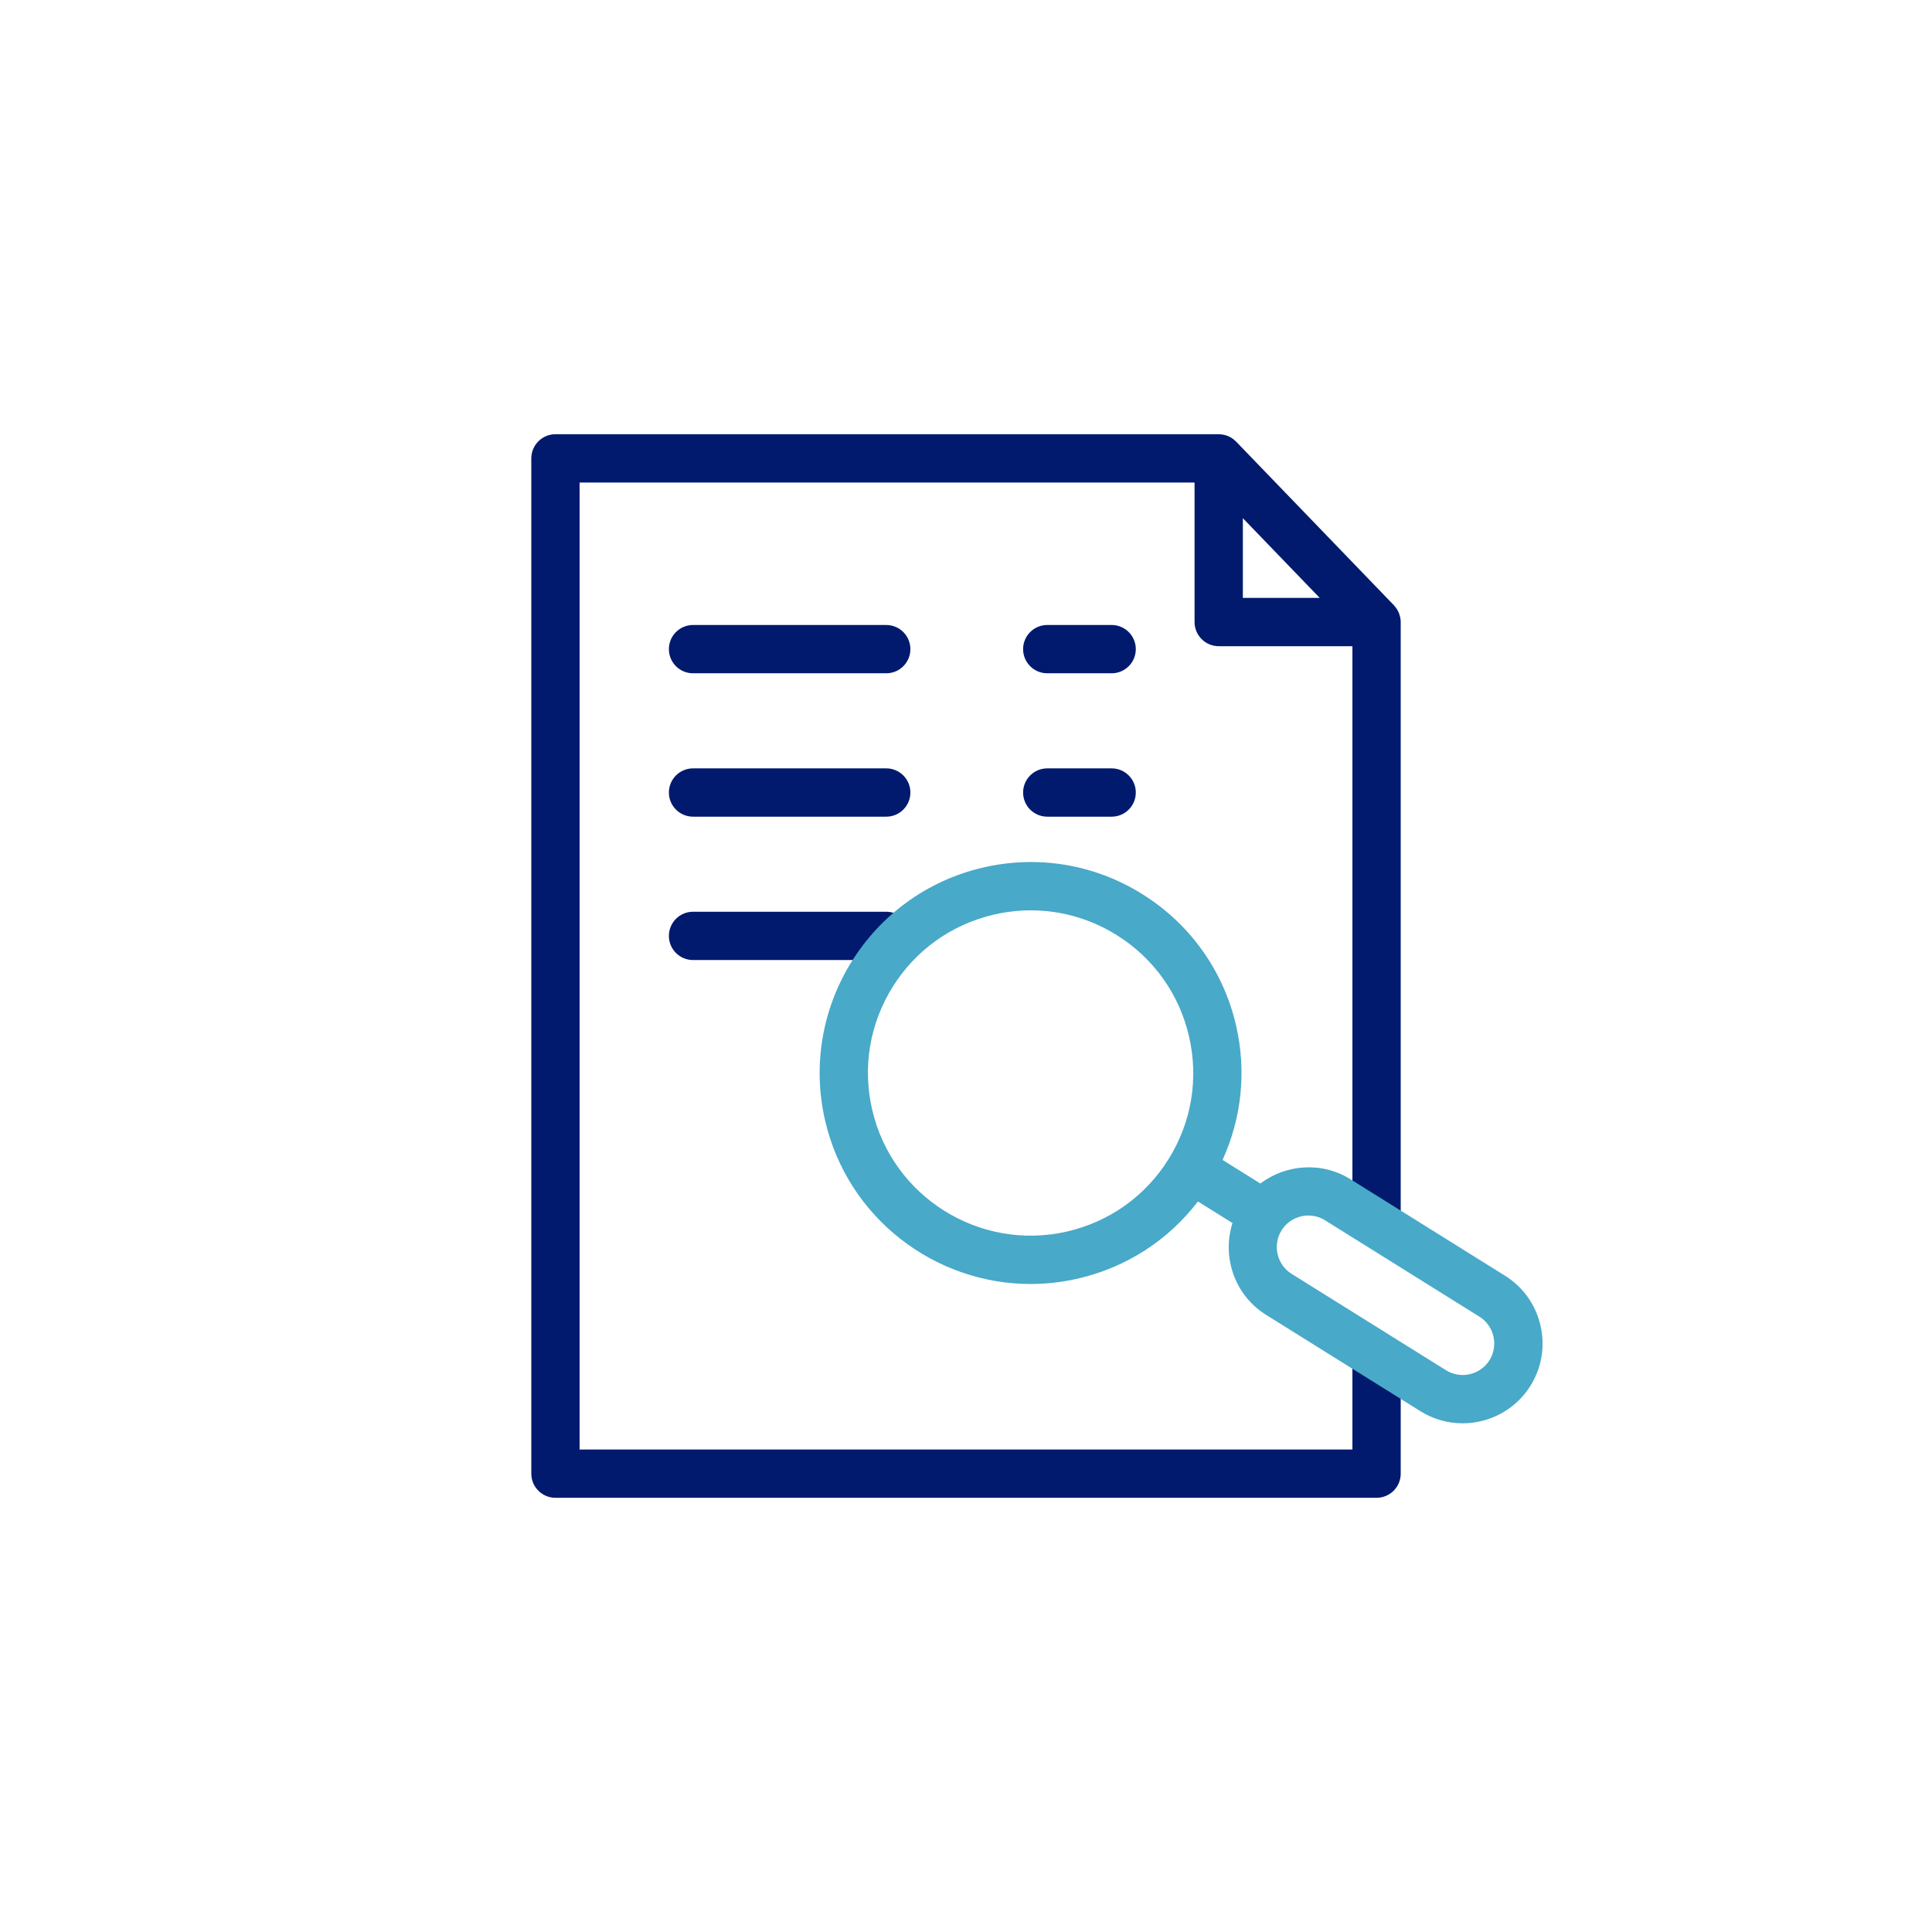
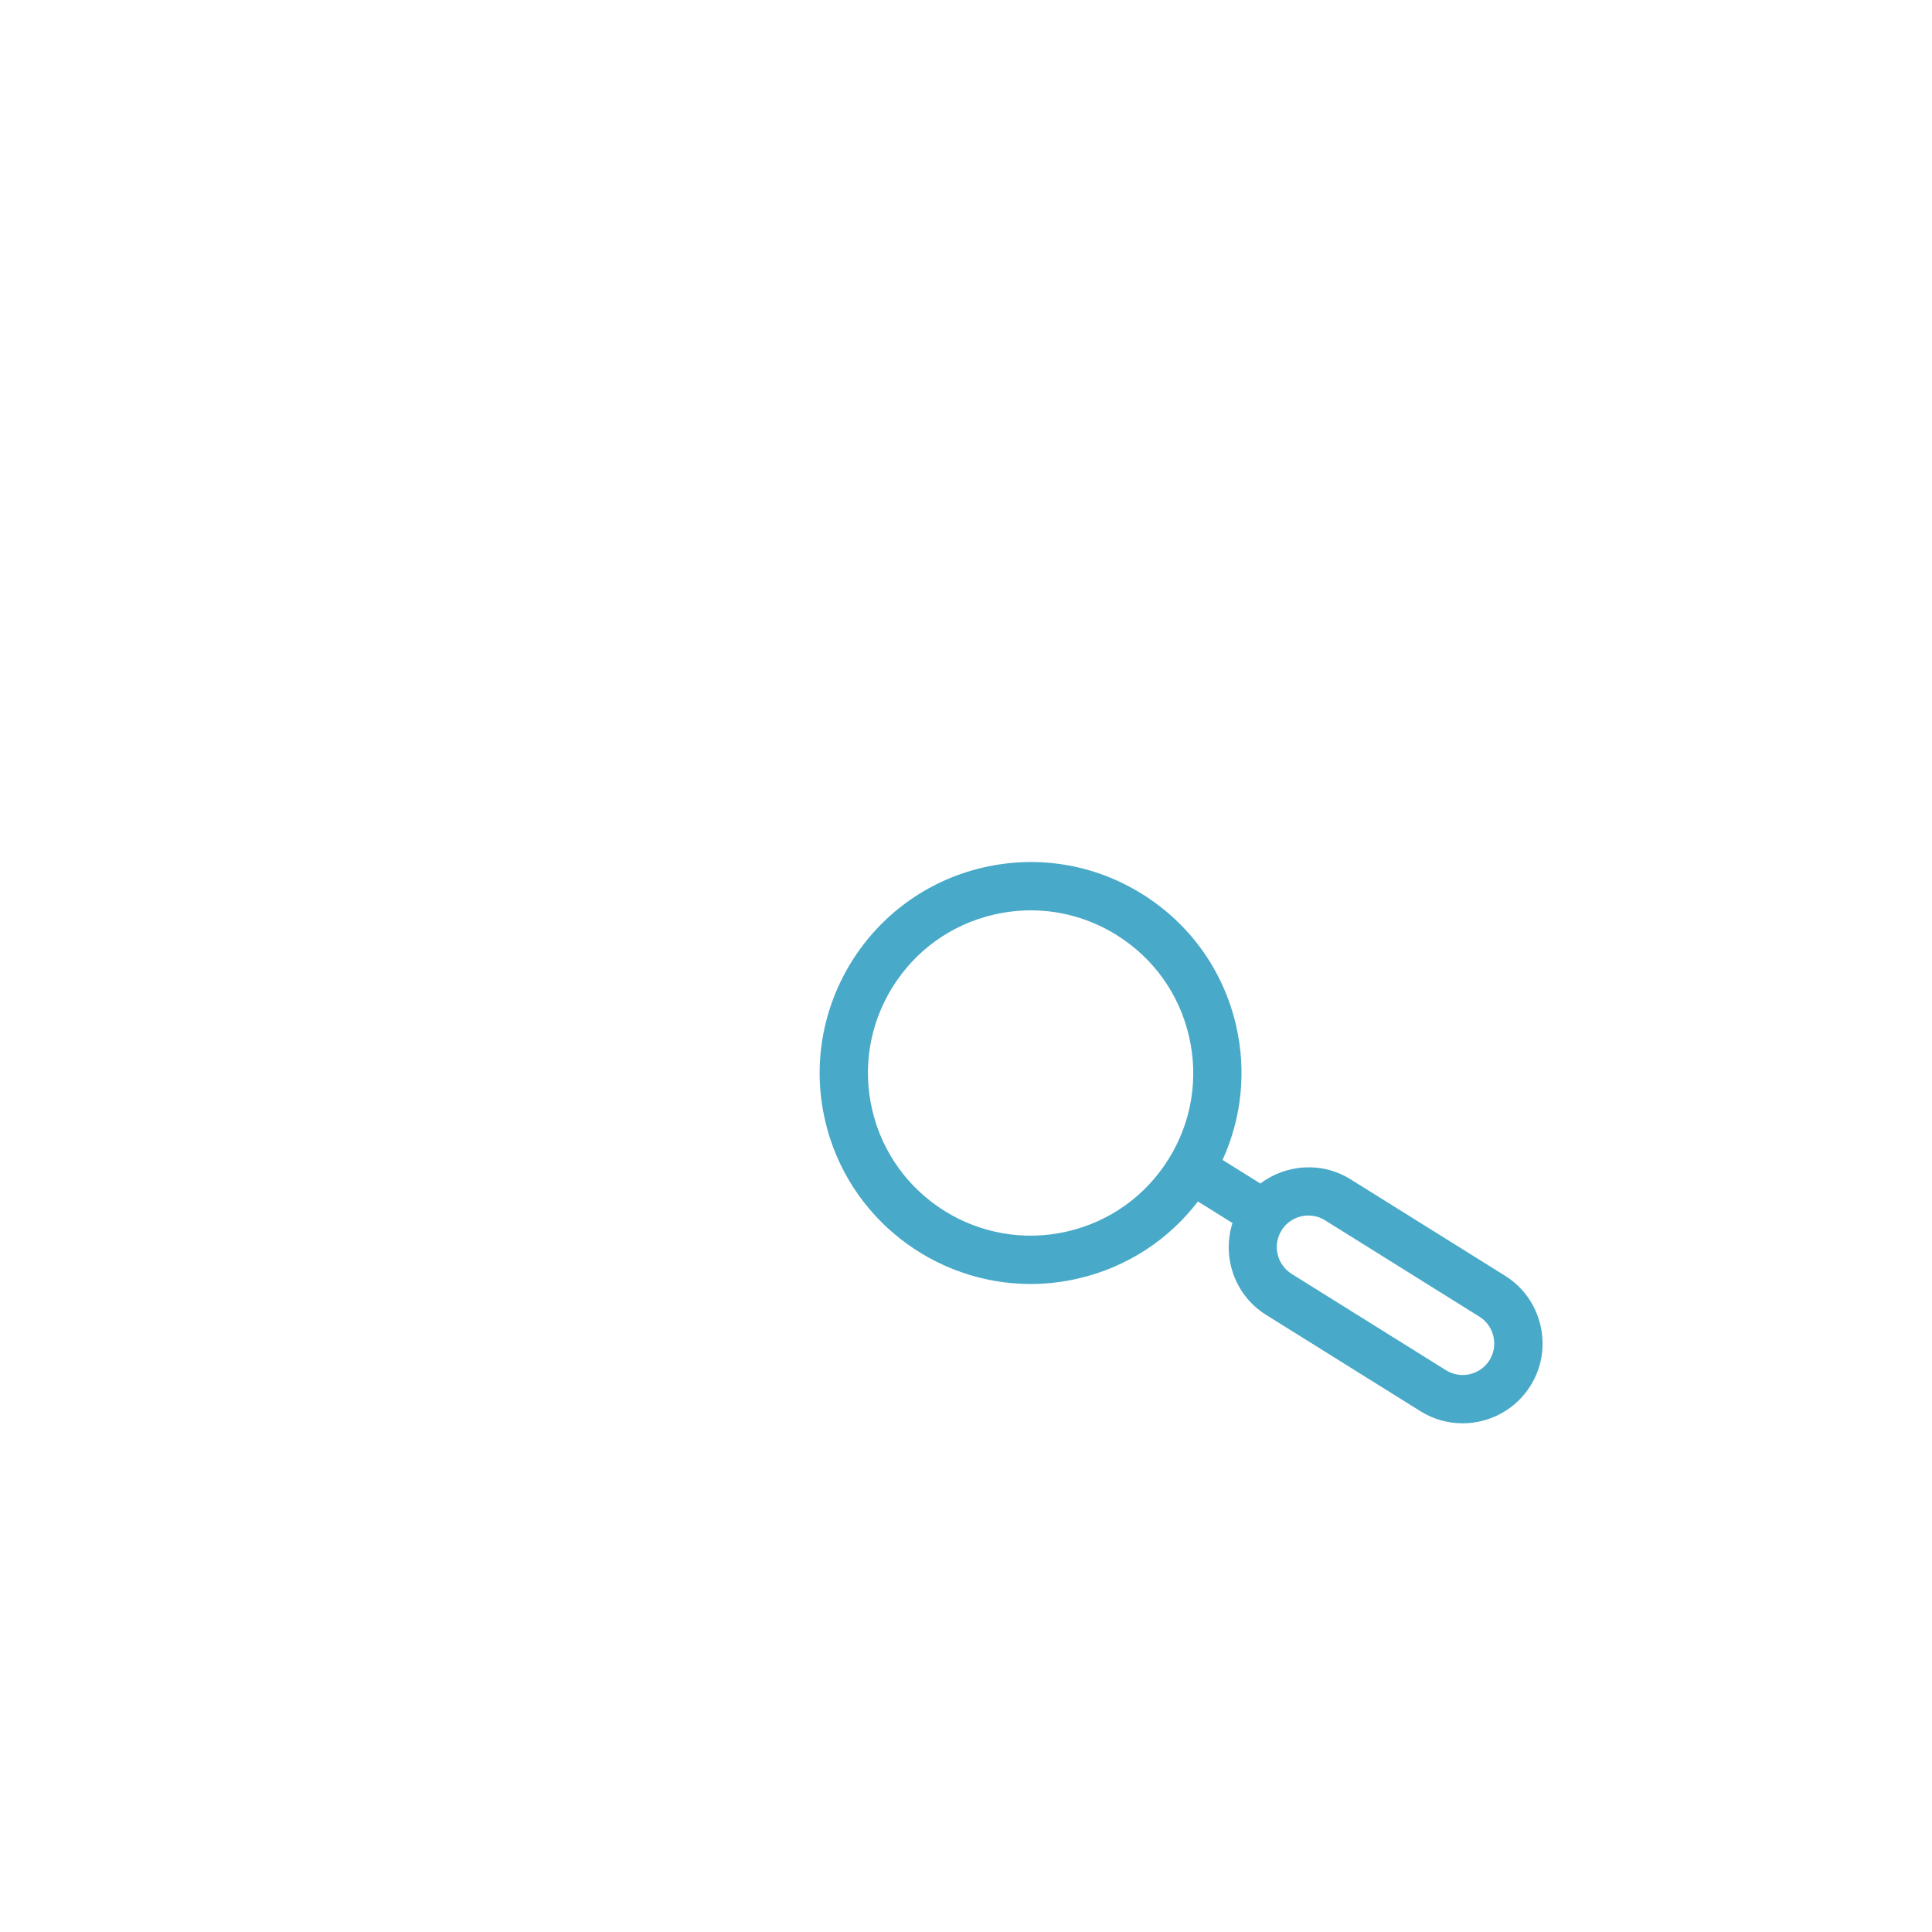
<svg xmlns="http://www.w3.org/2000/svg" width="120" height="120" viewBox="0 0 120 120" fill="none">
-   <path fill-rule="evenodd" clip-rule="evenodd" d="M81.97 37.136L77.196 32.185V37.136H81.97ZM86.899 38.108C86.901 38.115 86.904 38.123 86.907 38.132C86.965 38.291 87.001 38.459 87.001 38.636V75.133C87.001 75.962 86.329 76.633 85.501 76.633C84.673 76.633 84.001 75.962 84.001 75.133V40.136H75.696C74.868 40.136 74.196 39.465 74.196 38.636V29.97H36V90.031H84.001V84.799C84.001 83.971 84.673 83.299 85.501 83.299C86.329 83.299 87.001 83.971 87.001 84.799V91.531C87.001 92.359 86.329 93.031 85.501 93.031H34.5C33.672 93.031 33 92.359 33 91.531V28.47C33 27.642 33.672 26.97 34.5 26.97H75.696C75.699 26.97 75.703 26.97 75.706 26.971C75.71 26.971 75.713 26.971 75.717 26.971C75.72 26.971 75.724 26.972 75.727 26.973C75.731 26.973 75.734 26.974 75.738 26.974C75.931 26.98 76.116 27.018 76.285 27.09C76.286 27.09 76.287 27.091 76.288 27.091C76.469 27.169 76.632 27.284 76.768 27.424C76.769 27.424 76.77 27.425 76.771 27.425C76.773 27.426 76.775 27.427 76.776 27.428L86.581 37.596C86.584 37.599 86.586 37.603 86.587 37.607C86.589 37.609 86.59 37.612 86.592 37.614C86.719 37.749 86.822 37.908 86.892 38.084C86.894 38.089 86.895 38.094 86.897 38.099L86.899 38.108ZM43.046 38.819H55.046C55.875 38.819 56.546 39.491 56.546 40.319C56.546 41.147 55.875 41.819 55.046 41.819H43.046C42.217 41.819 41.546 41.147 41.546 40.319C41.546 39.491 42.217 38.819 43.046 38.819ZM55.046 47.725H43.046C42.217 47.725 41.546 48.397 41.546 49.225C41.546 50.053 42.217 50.725 43.046 50.725H55.046C55.875 50.725 56.546 50.053 56.546 49.225C56.546 48.397 55.875 47.725 55.046 47.725ZM43.046 56.63H55.046C55.875 56.63 56.546 57.302 56.546 58.13C56.546 58.958 55.875 59.63 55.046 59.63H43.046C42.217 59.63 41.546 58.958 41.546 58.13C41.546 57.302 42.217 56.63 43.046 56.63ZM69.047 38.819H65.047C64.218 38.819 63.547 39.491 63.547 40.319C63.547 41.147 64.218 41.819 65.047 41.819H69.047C69.875 41.819 70.547 41.147 70.547 40.319C70.547 39.491 69.875 38.819 69.047 38.819ZM65.047 47.725H69.047C69.875 47.725 70.547 48.397 70.547 49.225C70.547 50.053 69.875 50.725 69.047 50.725H65.047C64.218 50.725 63.547 50.053 63.547 49.225C63.547 48.397 64.218 47.725 65.047 47.725Z" fill="#011A6E" />
  <path fill-rule="evenodd" clip-rule="evenodd" d="M92.516 84.483C91.944 85.399 90.731 85.679 89.814 85.108L80.225 79.122C79.308 78.549 79.028 77.337 79.6 76.42C79.971 75.826 80.612 75.499 81.267 75.499C81.621 75.499 81.98 75.594 82.302 75.795L91.891 81.782C92.332 82.057 92.64 82.491 92.759 83.004C92.877 83.516 92.791 84.042 92.516 84.483ZM66.288 76.489C60.863 77.745 55.427 74.352 54.172 68.925C53.563 66.296 54.016 63.588 55.444 61.3C56.873 59.011 59.107 57.416 61.736 56.807C62.499 56.631 63.268 56.544 64.032 56.544C65.901 56.544 67.737 57.066 69.361 58.08C71.65 59.508 73.245 61.743 73.852 64.372H73.853C74.46 67.001 74.009 69.709 72.58 71.997C71.152 74.286 68.917 75.881 66.288 76.489ZM95.682 82.328C95.382 81.034 94.6 79.936 93.479 79.237L83.89 73.251C82.102 72.133 79.876 72.311 78.283 73.51L75.936 72.045C77.122 69.438 77.431 66.534 76.775 63.696H76.776C75.987 60.287 73.918 57.388 70.95 55.535C67.982 53.681 64.47 53.095 61.059 53.885C54.022 55.513 49.62 62.564 51.249 69.601C52.648 75.65 58.052 79.751 64.012 79.751C64.986 79.751 65.976 79.641 66.964 79.412C69.959 78.719 72.56 77.037 74.404 74.625L76.551 75.964C75.885 78.072 76.678 80.444 78.637 81.667L88.226 87.653C89.04 88.162 89.948 88.404 90.844 88.404C92.5 88.404 94.121 87.577 95.061 86.071C95.76 84.951 95.981 83.621 95.682 82.328Z" fill="#48A9C9" />
</svg>